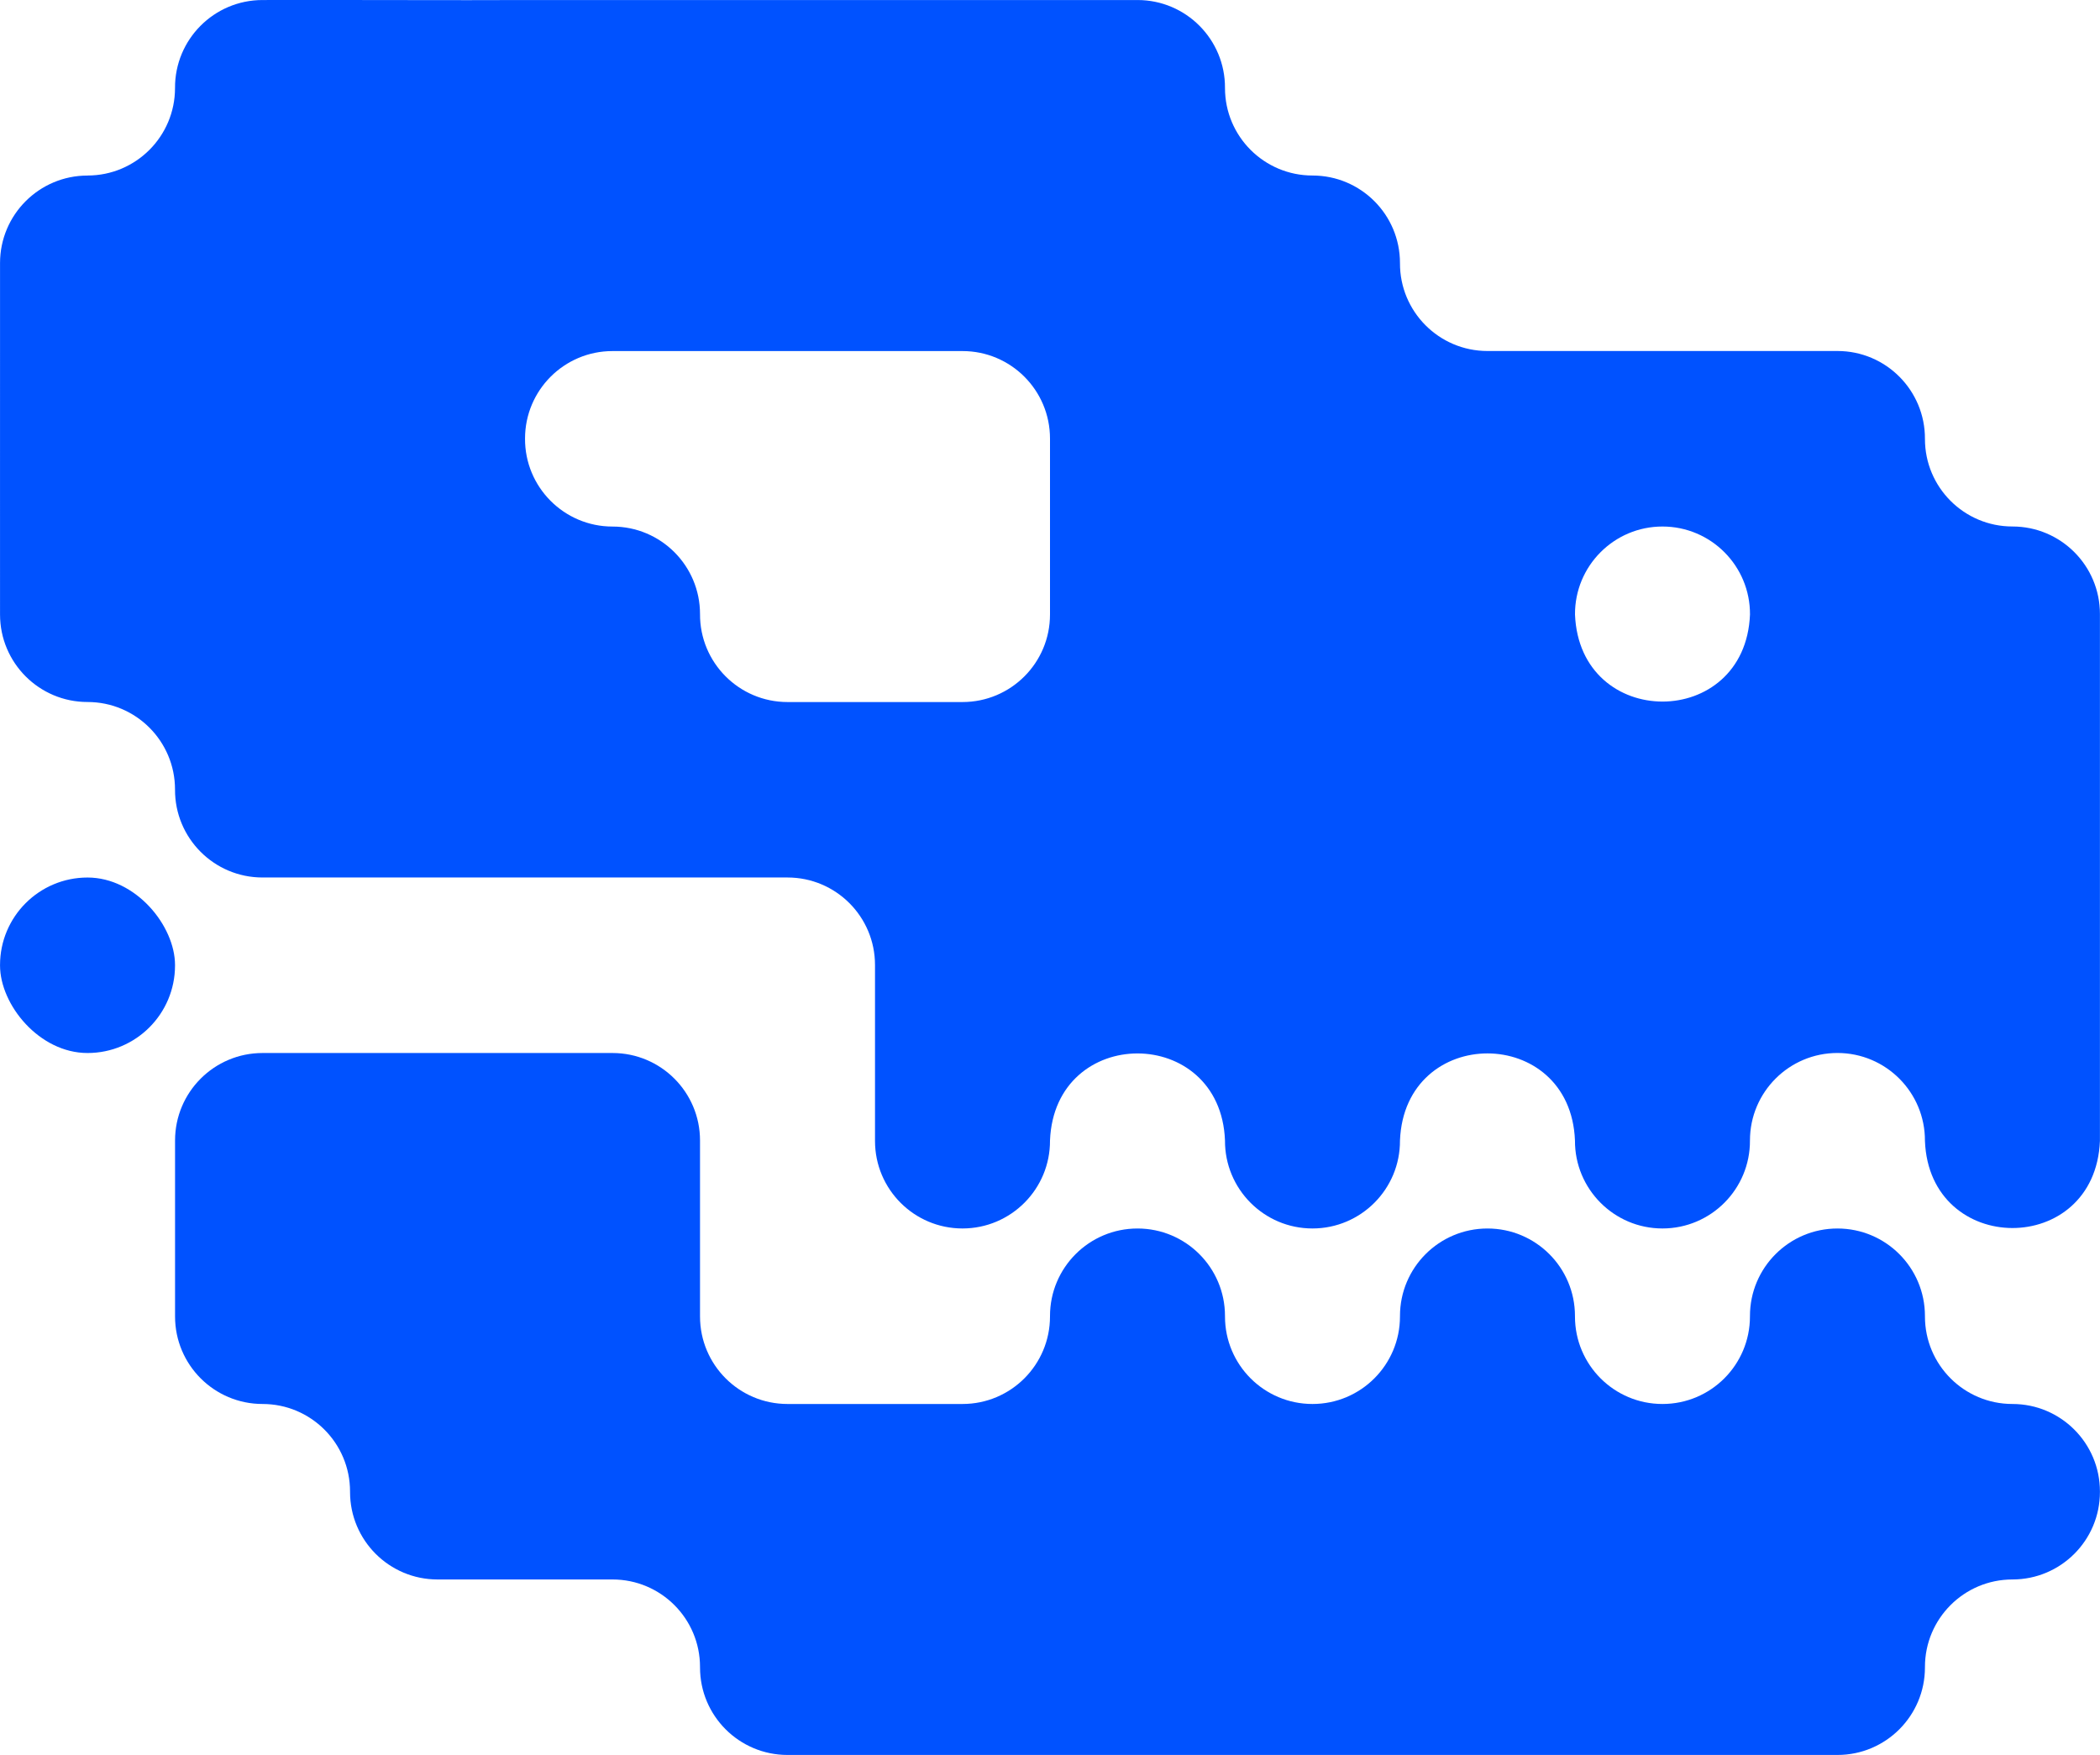
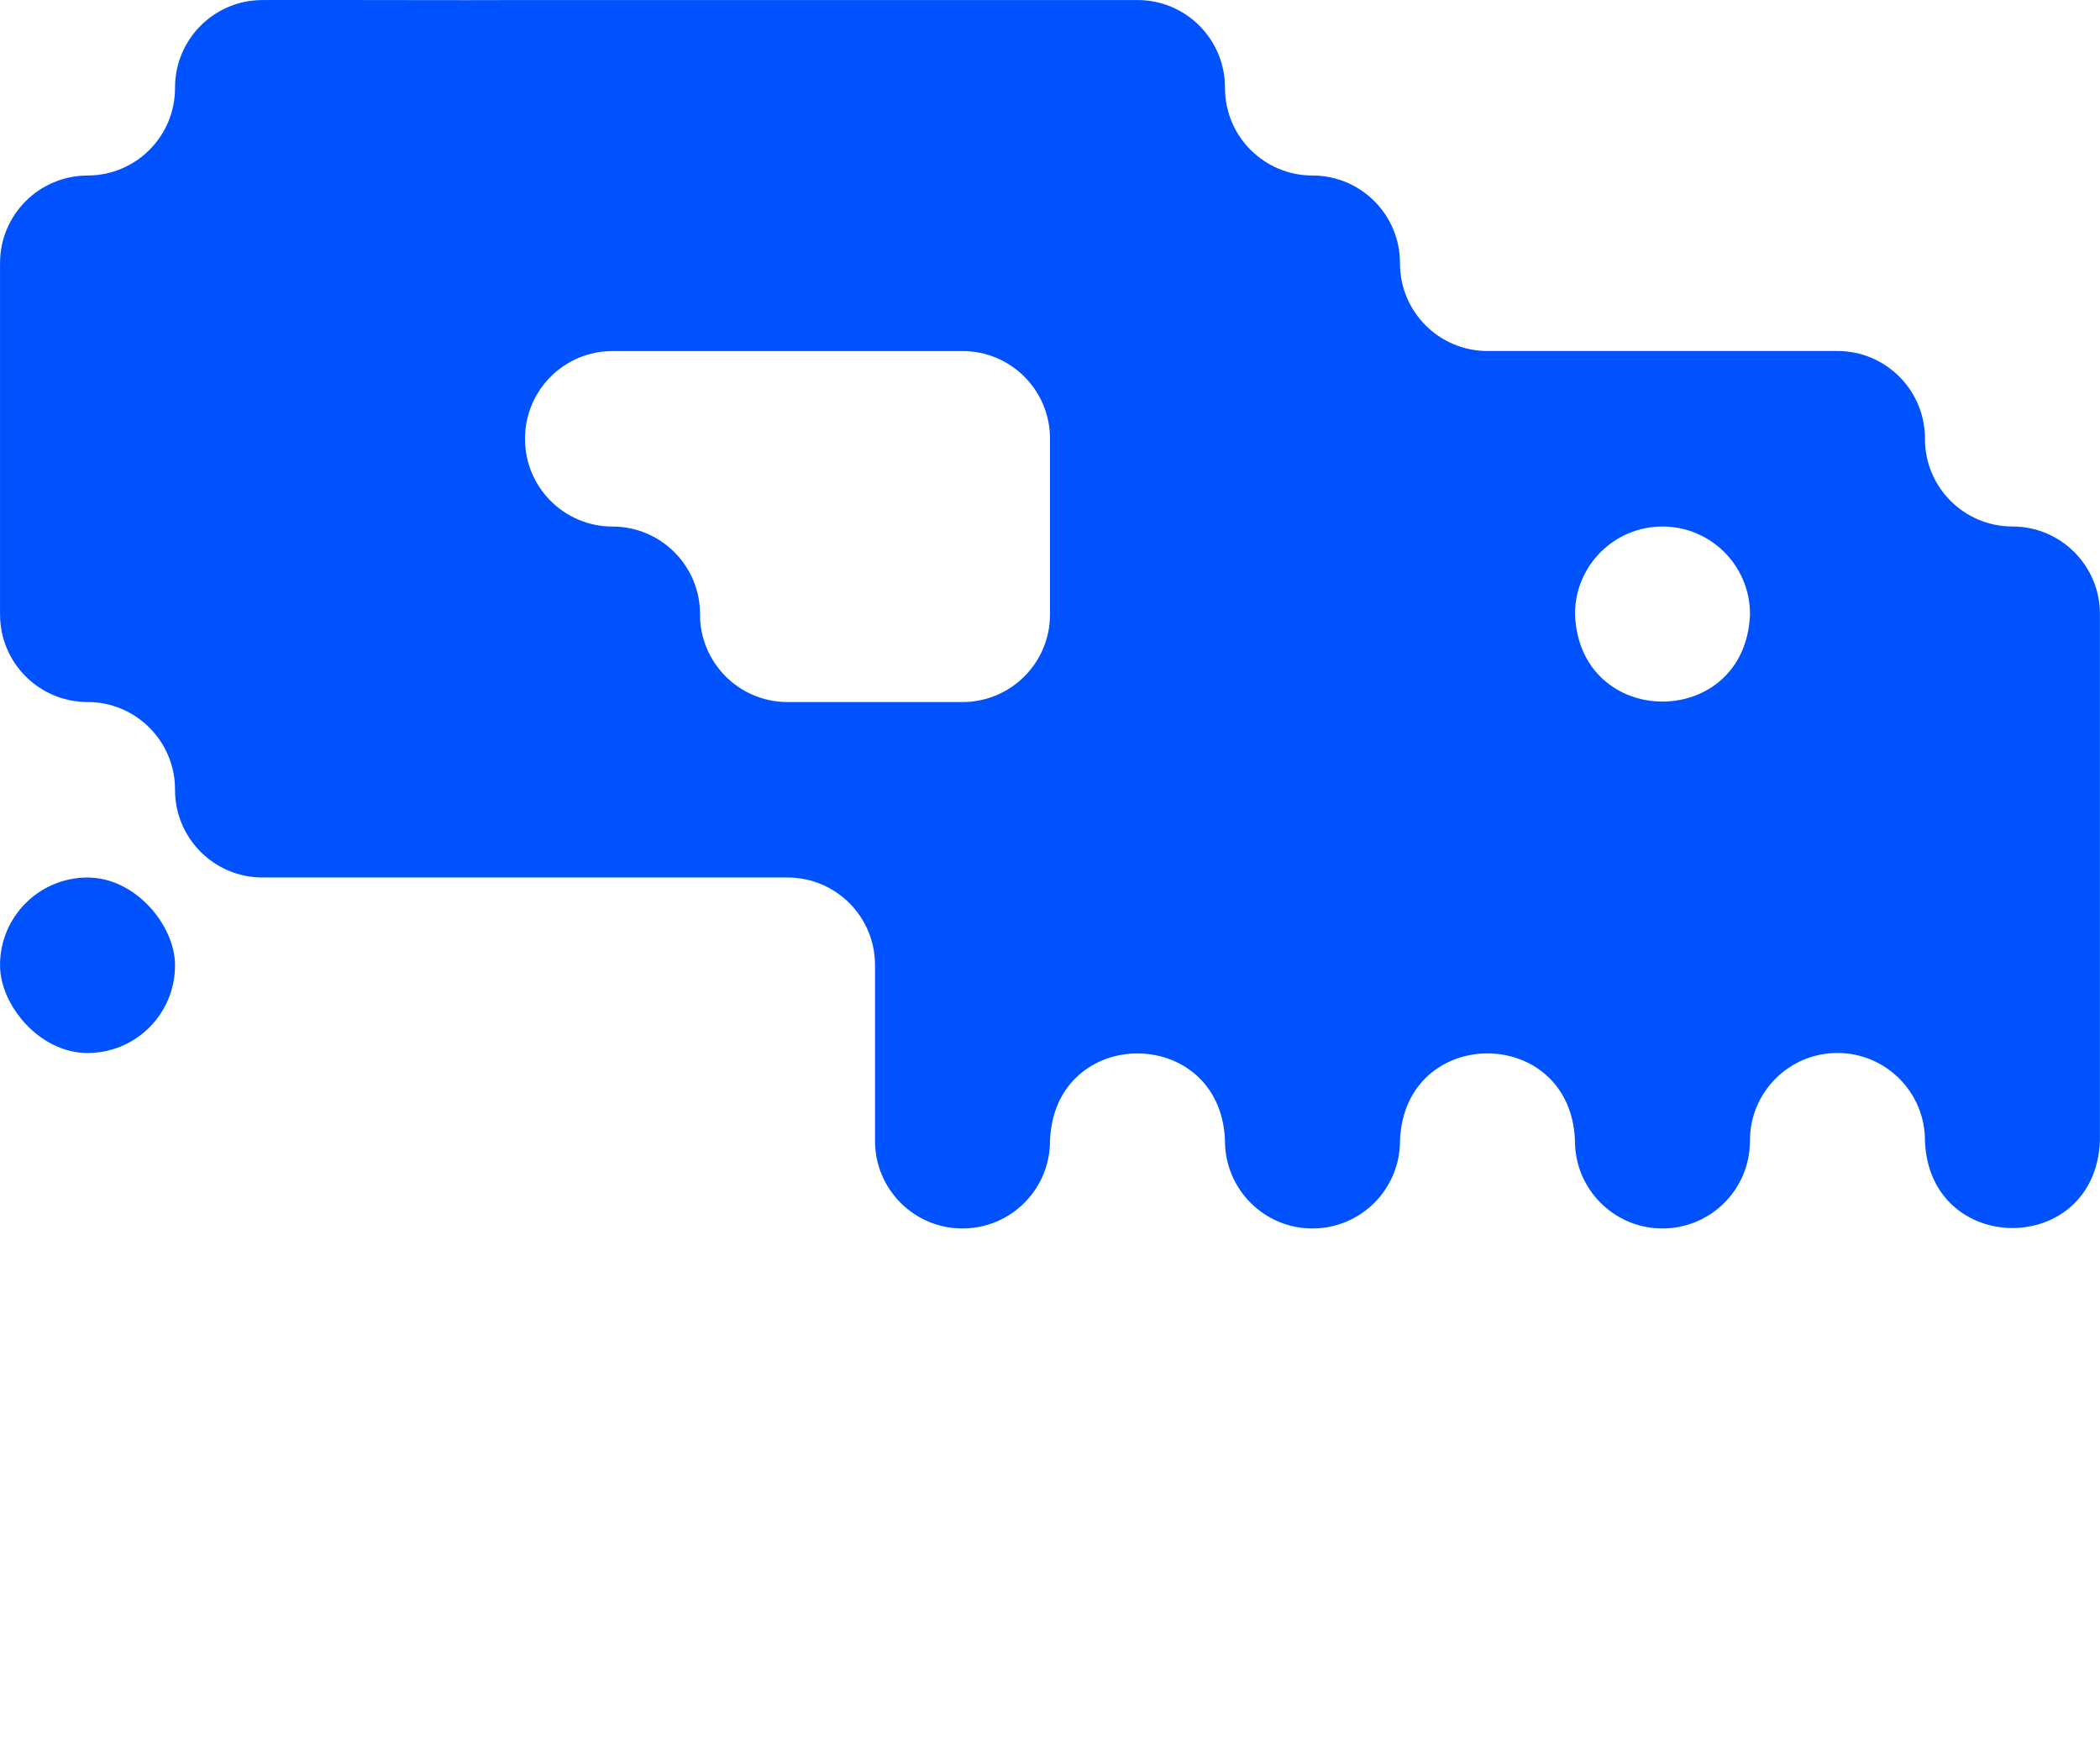
<svg xmlns="http://www.w3.org/2000/svg" id="Layer_1" viewBox="0 0 622.6 520.24" width="622.6" height="520.24">
  <path d="M25.95,52.04C11.63,52.04.01,63.66.01,77.98c0,0,0,26.08,0,26.08-.04,17.49.03,61.25,0,78.1,0,14.33,11.61,25.94,25.94,25.94,14.33,0,25.94,11.61,25.94,25.94-.08,14.37,11.56,26.09,25.94,26.08,47.56,0,108.09,0,155.65,0,14.33,0,25.94,11.61,25.94,25.94,0,0,0,26.08,0,26.08,0,0,0,26.08,0,26.08,0,14.33,11.61,25.94,25.94,25.94,14.38,0,26.02-11.71,25.94-26.08,1.4-34.47,50.55-34.34,51.88,0-.08,14.37,11.56,26.09,25.94,26.08,14.38,0,26.02-11.71,25.94-26.08,1.4-34.46,50.52-34.37,51.88,0-.08,14.37,11.57,26.09,25.94,26.08,14.38,0,26.02-11.71,25.94-26.08,0-14.33,11.61-25.94,25.94-25.94,14.38,0,26.02,11.71,25.94,26.08,1.33,34.3,50.44,34.53,51.88,0-.01-47.73,0-108.48,0-156.21,0-14.33-11.61-25.94-25.94-25.94-14.33,0-25.94-11.61-25.94-25.94.08-14.37-11.56-26.09-25.94-26.08,0,0-25.94,0-25.94,0-17.6-.02-60.91.02-77.82,0-14.38,0-26.02-11.71-25.94-26.08,0-14.33-11.61-25.94-25.94-25.94-14.33,0-25.94-11.61-25.94-25.94.08-14.37-11.56-26.09-25.94-26.08-56.16-.02-125.34.02-181.59,0-16.41.11-61.76-.08-77.82,0-14.38,0-26.02,11.71-25.94,26.08,0,14.33-11.61,25.94-25.94,25.94ZM492.89,156.08c14.38,0,26.02,11.71,25.94,26.08-1.39,34.42-50.5,34.41-51.88,0-.08-14.37,11.56-26.09,25.94-26.08ZM233.48,208.11c-14.38,0-26.02-11.71-25.94-26.08,0-14.33-11.61-25.94-25.94-25.94-14.38,0-26.02-11.71-25.94-26.08,0-14.33,11.61-25.94,25.94-25.94,16.41,0,60.84,0,77.82,0,0,0,25.94,0,25.94,0,14.33,0,25.94,11.61,25.94,25.94,0,0,0,26.08,0,26.08,0,0,0,26.08,0,26.08,0,14.33-11.61,25.94-25.94,25.94-12.94-.02-38.95.02-51.88,0Z" style="" fill="#0052FF" stroke-width="0px" />
  <rect x=".01" y="260.13" width="51.88" height="52.02" rx="25.94" ry="25.94" style="" fill="#0052FF" stroke-width="0px" />
-   <path d="M155.66,312.15h25.94c14.33,0,25.94,11.61,25.94,25.94v26.08s0,26.08,0,26.08c0,14.33,11.61,25.94,25.94,25.94h25.94s25.94,0,25.94,0c14.33,0,25.94-11.61,25.94-25.94v-.14c0-14.33,11.61-25.94,25.94-25.94h0c14.33,0,25.94,11.61,25.94,25.94v.14c0,14.33,11.61,25.94,25.94,25.94h0c14.33,0,25.94-11.61,25.94-25.94v-.14c0-14.33,11.61-25.94,25.94-25.94h0c14.33,0,25.94,11.61,25.94,25.94v.14c0,14.33,11.61,25.94,25.94,25.94h0c14.33,0,25.94-11.61,25.94-25.94v-.14c0-14.33,11.61-25.94,25.94-25.94h0c14.33,0,25.94,11.61,25.94,25.94v.14c0,14.33,11.61,25.94,25.94,25.94h0c14.33,0,25.94,11.61,25.94,25.94v.14c0,14.33-11.61,25.94-25.94,25.94h0c-14.33,0-25.94,11.61-25.94,25.94v.14c0,14.33-11.61,25.94-25.94,25.94h-25.94s-51.88,0-51.88,0h-51.88s-51.88,0-51.88,0h-51.88s-51.88,0-51.88,0h-25.94c-14.33,0-25.94-11.61-25.94-25.94v-.14c0-14.33-11.61-25.94-25.94-25.94h-25.94s-25.94,0-25.94,0c-14.33,0-25.94-11.61-25.94-25.94v-.14c0-14.33-11.61-25.94-25.94-25.94h0c-14.33,0-25.94-11.61-25.94-25.94v-26.08s0-26.08,0-26.08c0-14.33,11.61-25.94,25.94-25.94h25.94s51.88,0,51.88,0Z" style="" fill="#0052FF" stroke-width="0px" />
</svg>